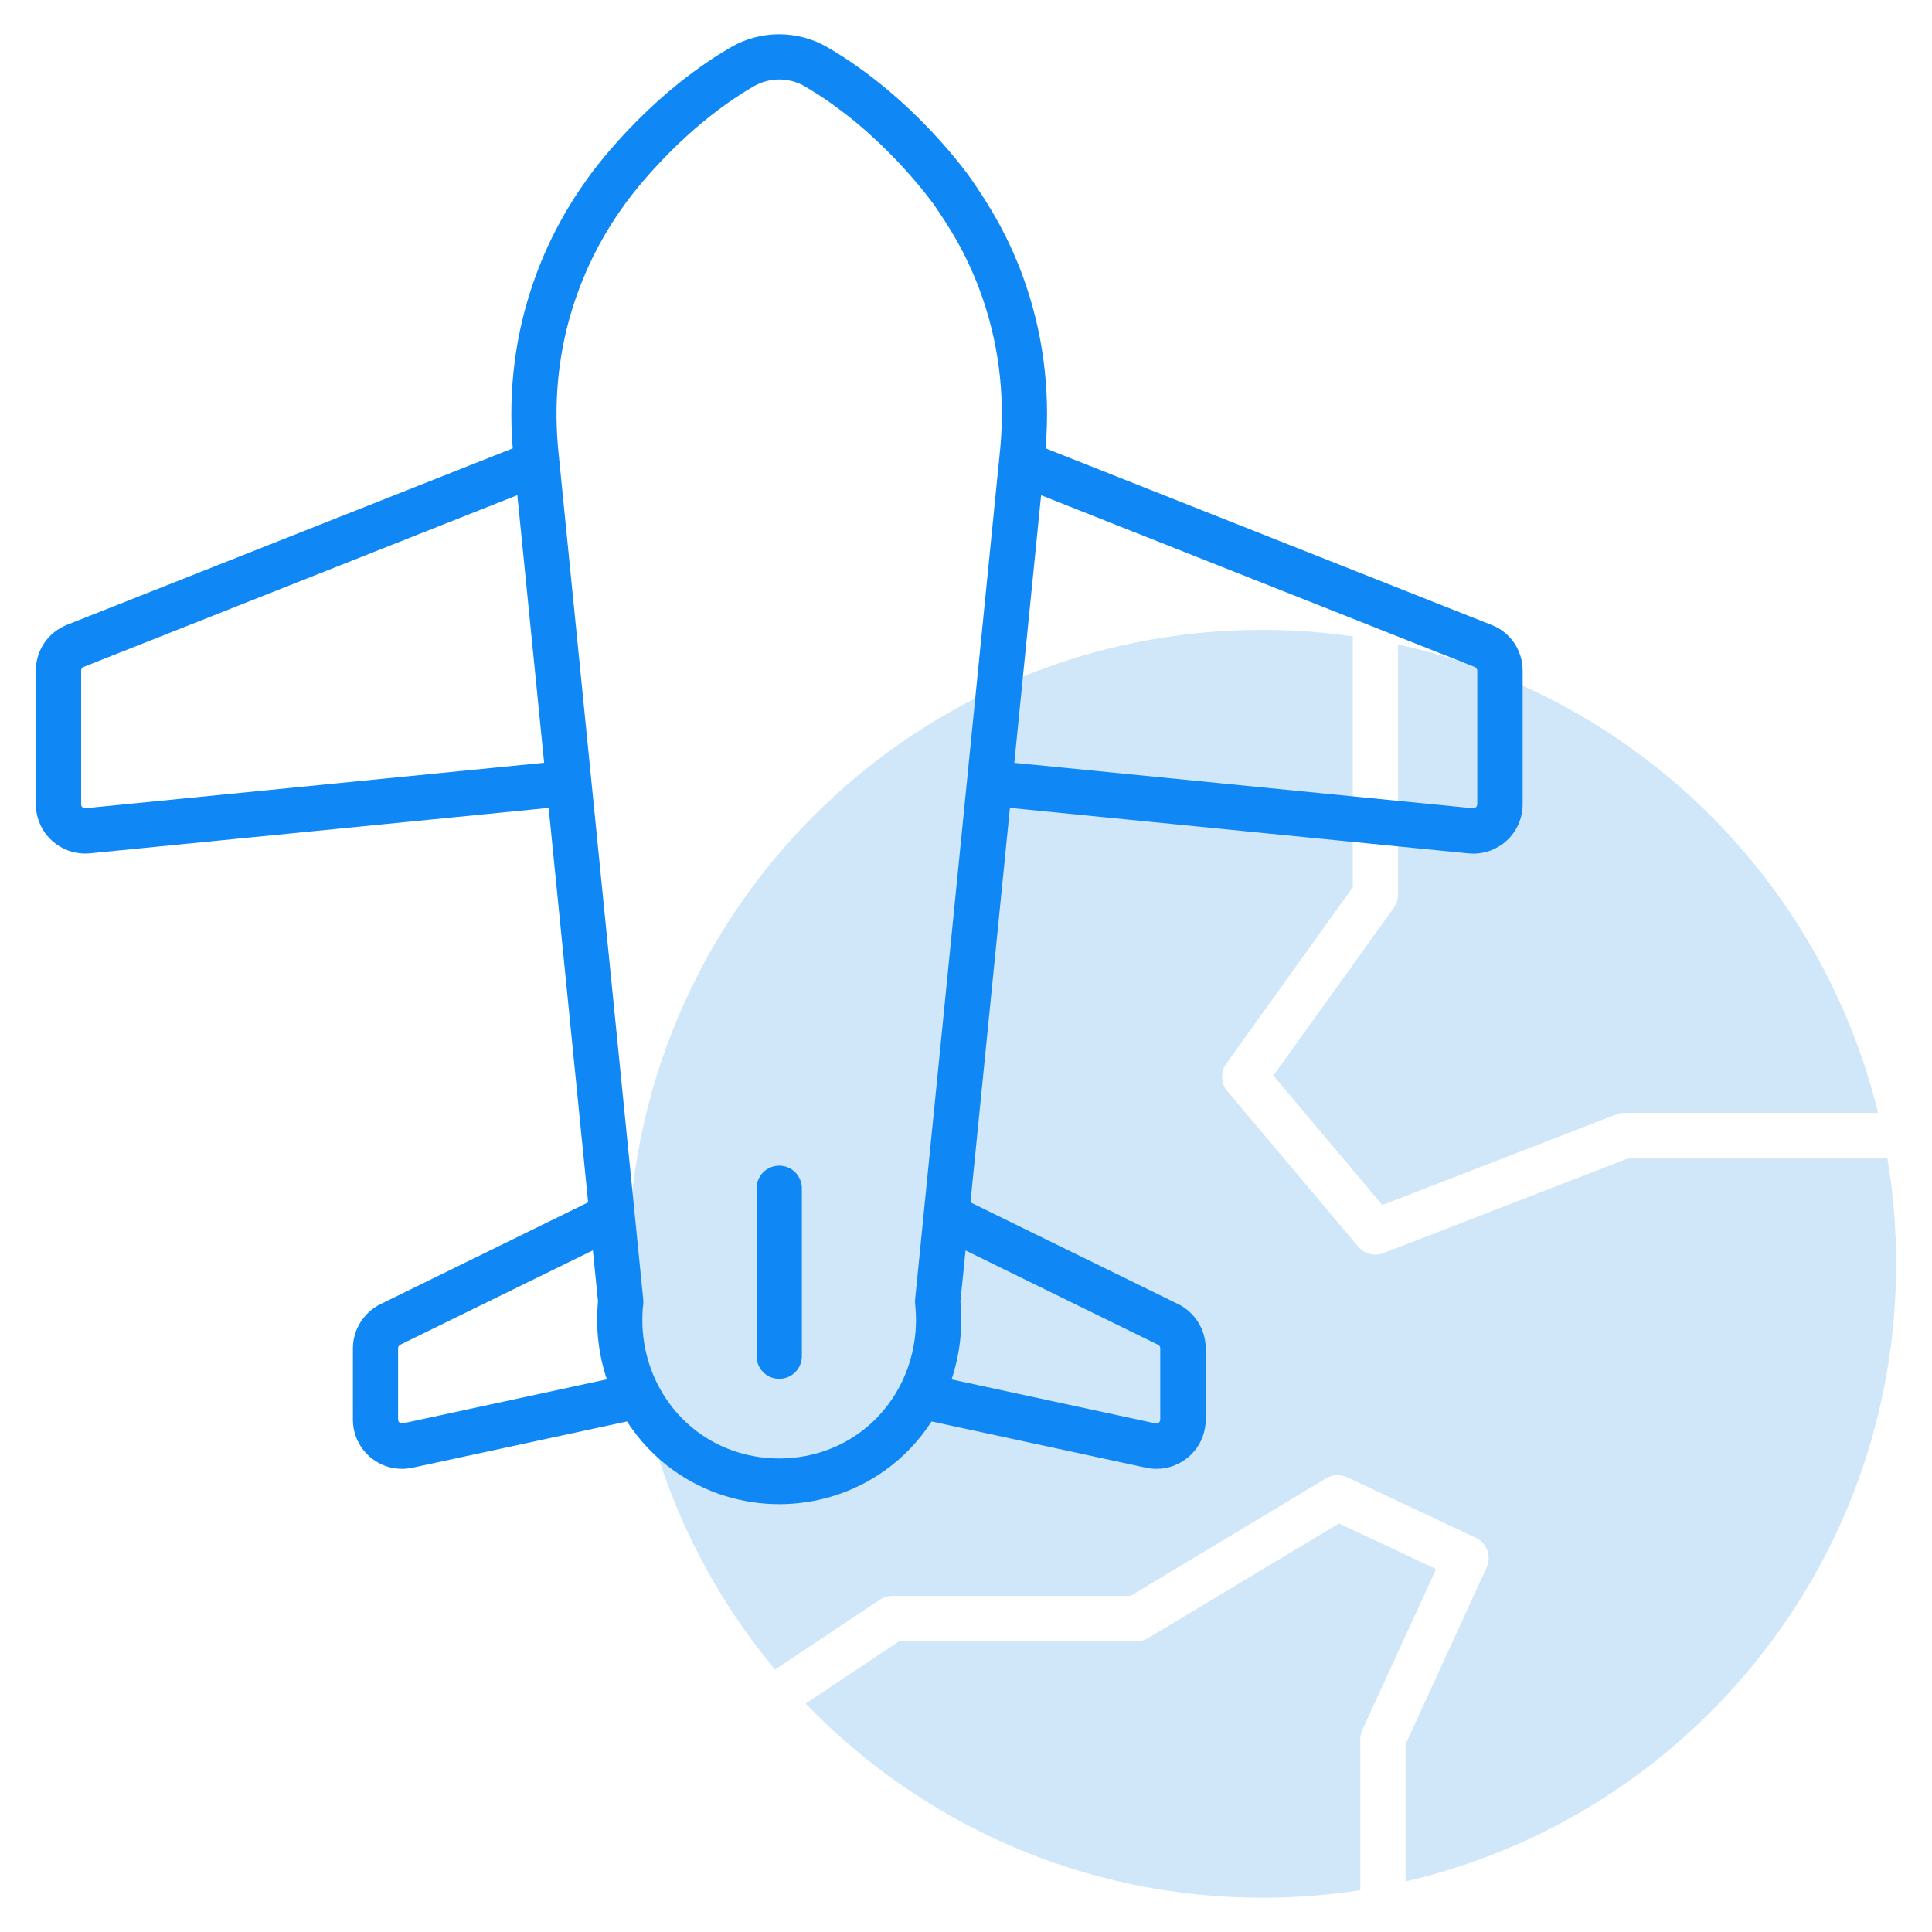
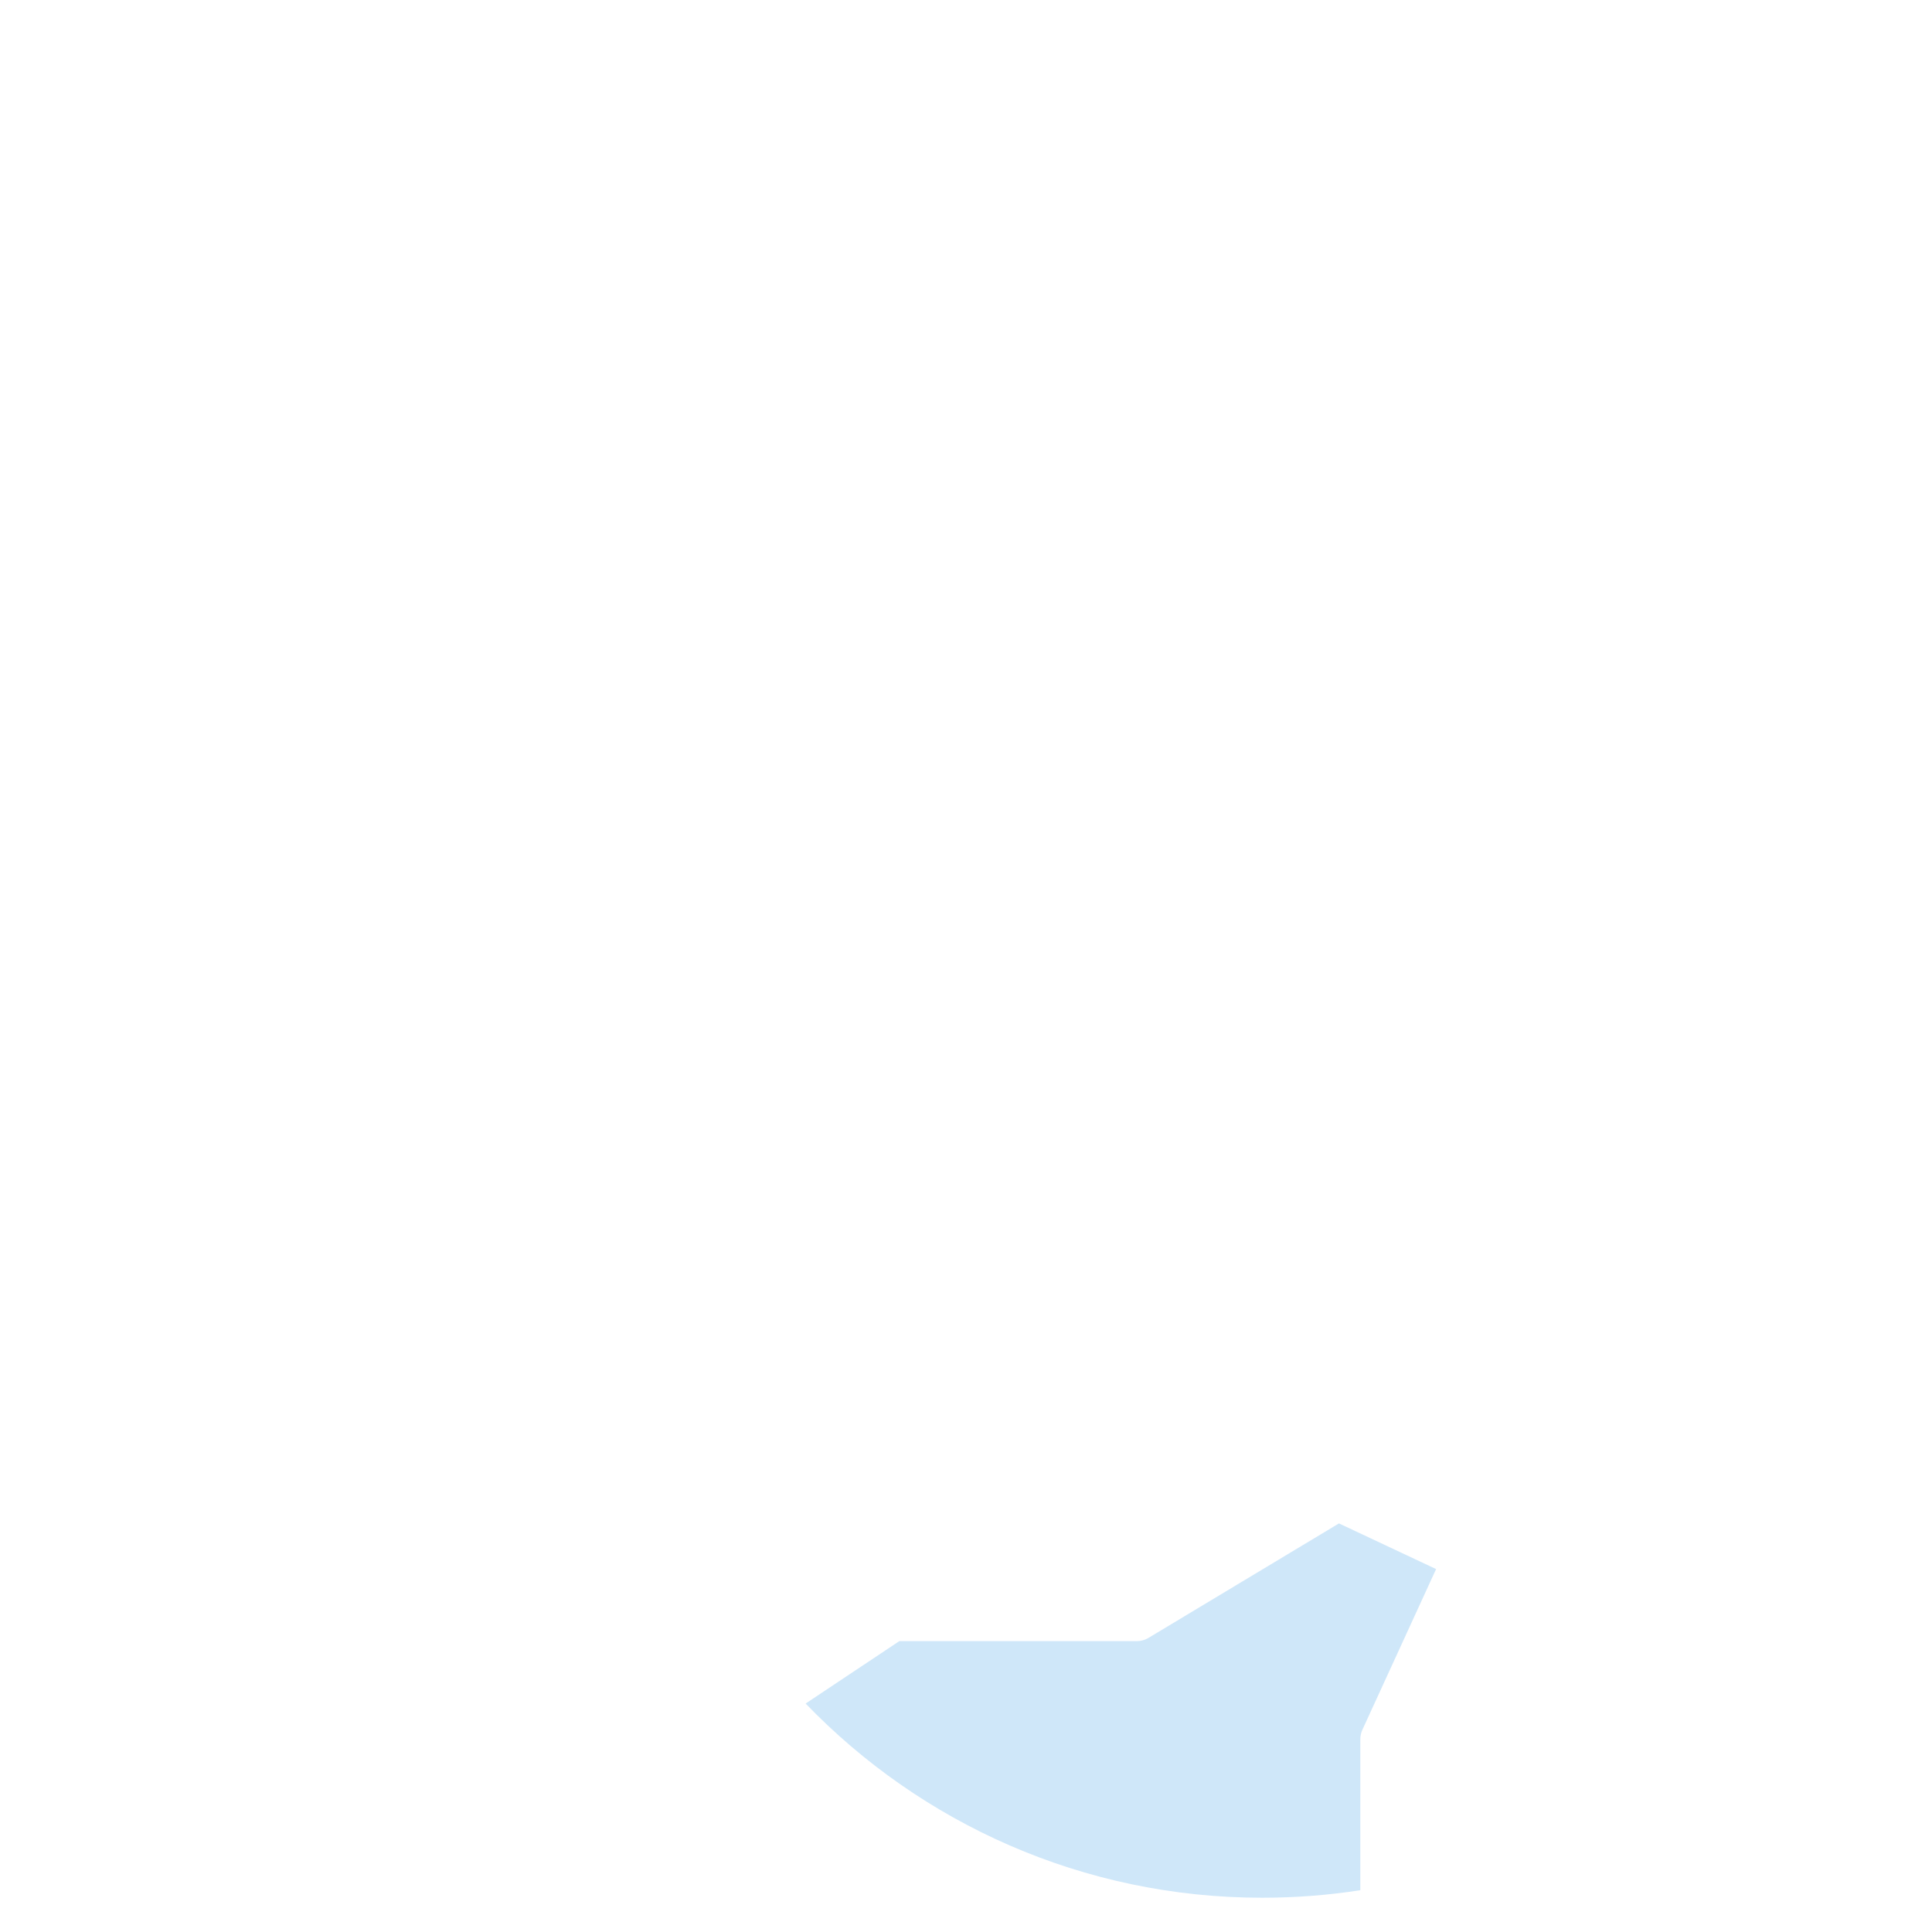
<svg xmlns="http://www.w3.org/2000/svg" id="Calque_1" viewBox="0 0 256 256">
  <defs>
    <style>.cls-1{fill:#0f87f5;}.cls-2{fill:#cfe7f9;}</style>
  </defs>
-   <path class="cls-2" d="M168.73,142.52l15.96-22.23c.36-.51,.56-1.13,.56-1.75v-33.14c31.27,6.82,56.04,31.07,63.6,62.06h-33.6c-.37,0-.74,.07-1.08,.2l-31,12.01-14.44-17.15Z" />
  <path class="cls-2" d="M190.29,207.91l-9.77,21.3c-.18,.39-.27,.82-.27,1.25v20c-4.23,.66-8.58,1-13,1-23.76,0-45.22-9.87-60.5-25.73l12.41-8.27h31.47c.55,0,1.08-.15,1.55-.43l25.24-15.17,12.87,6.05Z" />
-   <path class="cls-2" d="M251.25,167.46c0,39.86-27.76,73.23-65,81.84v-18.19l10.73-23.4c.68-1.5,.04-3.26-1.45-3.96l-17-8c-.91-.43-1.97-.38-2.83,.14l-25.9,15.57h-31.55c-.59,0-1.17,.18-1.66,.5l-13.89,9.26c-12.15-14.57-19.45-33.31-19.45-53.76,0-46.39,37.61-84,84-84,4.08,0,8.08,.29,12,.86v33.25l-16.75,23.35c-.8,1.12-.74,2.63,.14,3.68l17.32,20.57c.58,.69,1.42,1.07,2.29,1.07,.36,0,.73-.07,1.08-.2l32.48-12.58h34.27c.77,4.55,1.17,9.23,1.17,14Z" />
  <g>
-     <path class="cls-1" d="M197.62,82.8l-59.07-23.39c.65-7.9-.38-15.61-3.06-22.91-2.24-6.09-5.07-10.24-6.77-12.72,0,0,0-.01-.01-.02-.3-.44-7.56-10.82-19.09-17.51-3.94-2.28-8.82-2.28-12.76,0-11.52,6.69-18.78,17.07-19.05,17.46-2.85,3.95-5.15,8.25-6.81,12.79-2.68,7.29-3.7,14.99-3.06,22.91L8.88,82.79c-2.51,.99-4.13,3.37-4.13,6.07v17.71c0,1.83,.78,3.59,2.14,4.83,1.21,1.1,2.78,1.7,4.4,1.7,.21,0,.42-.01,.63-.03l60.78-6.02,5.23,52.27-27.52,13.49c-2.21,1.09-3.65,3.39-3.65,5.86v9.43c0,1.98,.88,3.83,2.42,5.08,1.18,.95,2.62,1.45,4.1,1.45,.46,0,.92-.05,1.38-.15l28.42-6.13c1.63,2.52,3.72,4.75,6.22,6.52,4.17,2.96,9.07,4.44,13.96,4.44s9.78-1.48,13.96-4.44c2.5-1.78,4.59-4,6.22-6.52l28.42,6.13c.46,.1,.92,.15,1.38,.15,1.48,0,2.92-.5,4.1-1.46,1.54-1.24,2.42-3.09,2.42-5.08v-9.43c0-2.47-1.43-4.77-3.65-5.86l-27.52-13.48,5.23-52.27,60.78,6.03c.21,.02,.42,.03,.62,.03,1.62,0,3.19-.6,4.4-1.7,1.36-1.23,2.14-2.99,2.14-4.83v-17.71c0-2.7-1.62-5.09-4.13-6.07ZM11.33,107.1c-.2,.02-.33-.06-.41-.14-.08-.07-.17-.2-.17-.39v-17.71c0-.22,.13-.41,.33-.49l57.47-22.76,3.55,35.46-60.76,6.02Zm42.06,81.51c-.21,.04-.36-.03-.45-.11s-.19-.2-.19-.41v-9.43c0-.2,.12-.39,.29-.48l25.52-12.5,.68,6.77c-.34,3.56,.08,7.07,1.17,10.32l-27.01,5.83Zm60.34,1.36c-6.17,4.38-14.8,4.38-20.97,0-5.39-3.82-8.28-10.41-7.53-17.18,.02-.21,.02-.42,0-.63l-11.29-112.85c-.64-7.17,.26-14.15,2.69-20.75,1.48-4.02,3.51-7.84,6.08-11.39,.07-.1,6.84-9.74,17.17-15.74,1.04-.6,2.2-.9,3.37-.9s2.33,.3,3.37,.9c10.22,5.94,16.96,15.45,17.16,15.73,1.64,2.4,4.1,6.01,6.08,11.4,2.43,6.6,3.33,13.58,2.69,20.72l-11.29,112.88c-.02,.21-.02,.42,0,.63,.74,6.77-2.14,13.36-7.53,17.18Zm39.72-11.79c.18,.09,.29,.28,.29,.48v9.43c0,.21-.11,.34-.19,.41-.09,.07-.24,.15-.44,.11l-27.02-5.83c1.08-3.26,1.51-6.77,1.17-10.32l.68-6.77,25.51,12.5Zm42.29-71.61c0,.19-.09,.32-.17,.39-.08,.07-.22,.15-.4,.14l-60.77-6.02,3.55-35.46,57.47,22.76c.2,.08,.33,.27,.33,.49v17.71Z" />
-     <path class="cls-1" d="M103.25,154.46c-1.66,0-3,1.34-3,3v22.24c0,1.66,1.34,3,3,3s3-1.34,3-3v-22.24c0-1.66-1.34-3-3-3Z" />
-   </g>
+     </g>
</svg>